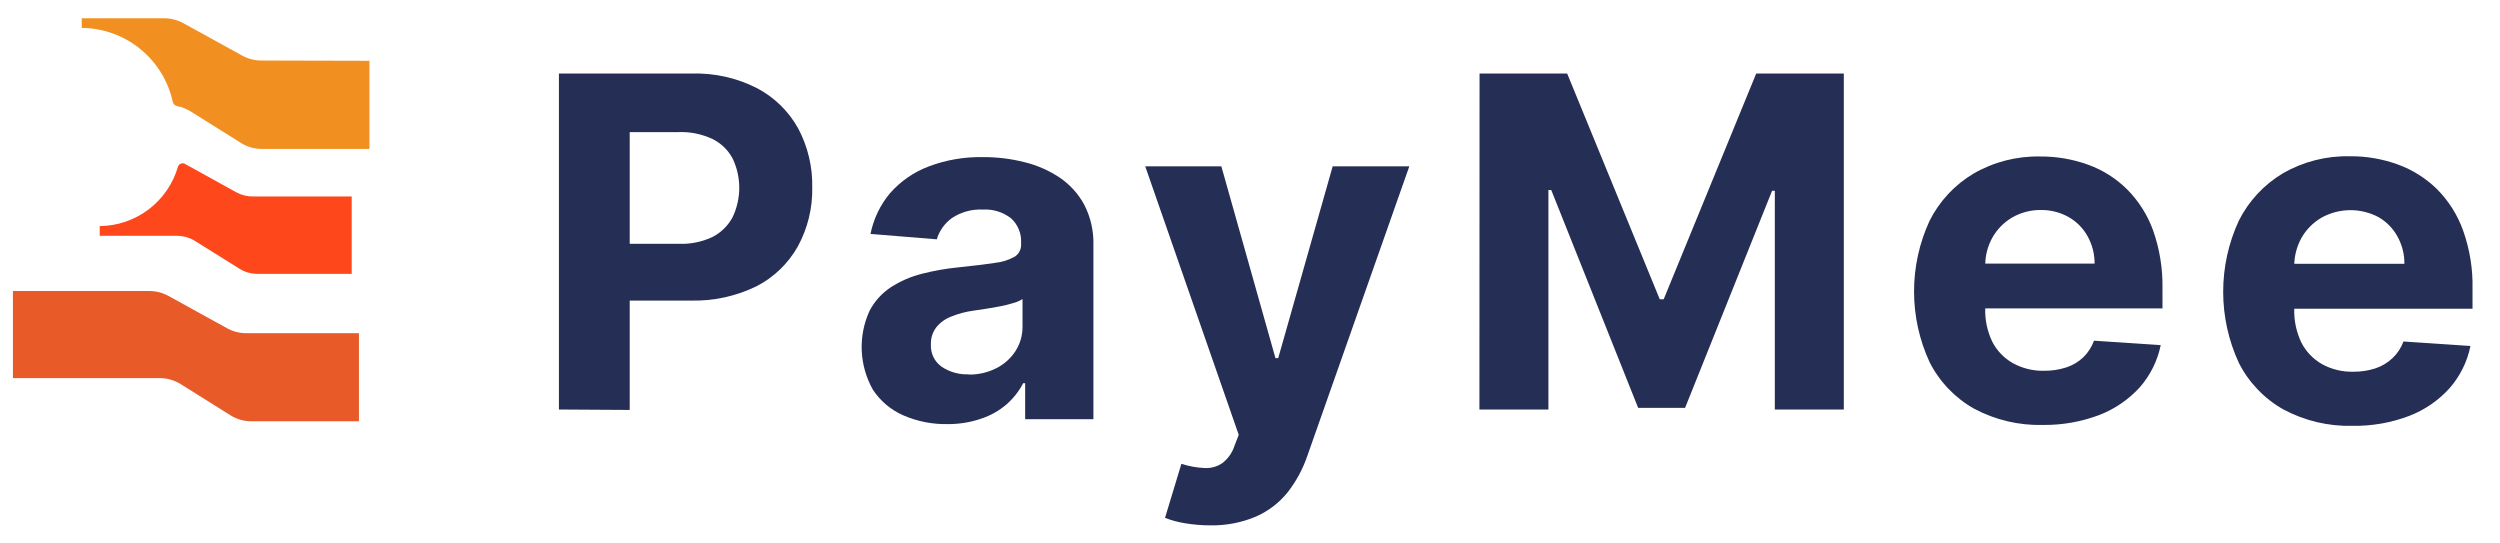
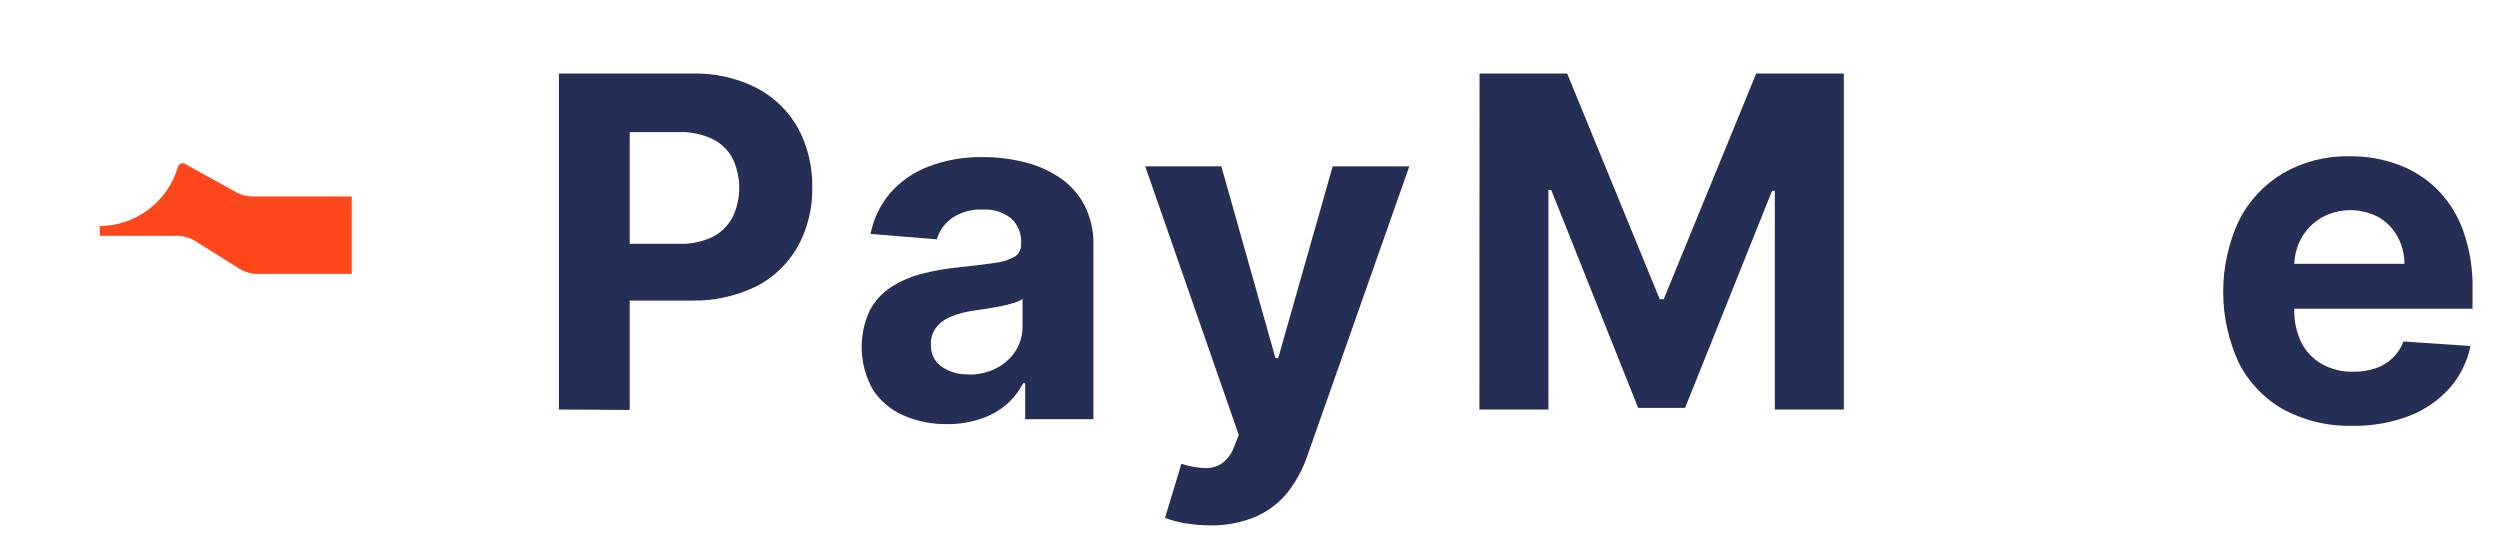
<svg xmlns="http://www.w3.org/2000/svg" width="129" height="28" viewBox="0 0 129 28" fill="none">
  <g clip-path="url(#clip0_236_550)">
    <path d="M28.84 21.131V3.795H35.686C36.851 3.758 38.007 4.015 39.047 4.542C39.946 5.01 40.688 5.732 41.182 6.618C41.682 7.556 41.933 8.606 41.912 9.668C41.934 10.732 41.677 11.782 41.168 12.716C40.673 13.596 39.931 14.312 39.032 14.773C37.972 15.289 36.804 15.542 35.626 15.51H31.254V12.58H35.024C35.627 12.605 36.227 12.483 36.772 12.224C37.212 11.997 37.572 11.641 37.804 11.203C38.029 10.731 38.146 10.214 38.146 9.692C38.146 9.169 38.029 8.652 37.804 8.18C37.572 7.744 37.209 7.391 36.765 7.173C36.209 6.912 35.598 6.79 34.985 6.817H32.493V21.153L28.84 21.131Z" fill="#252E54" />
  </g>
  <g clip-path="url(#clip1_236_550)">
    <path d="M48.893 21.884C48.111 21.899 47.335 21.745 46.617 21.435C45.973 21.155 45.424 20.693 45.039 20.105C44.691 19.488 44.495 18.798 44.465 18.09C44.436 17.383 44.575 16.678 44.871 16.035C45.128 15.545 45.505 15.128 45.967 14.822C46.459 14.505 46.999 14.271 47.567 14.128C48.187 13.968 48.819 13.857 49.456 13.795C50.234 13.715 50.859 13.638 51.334 13.565C51.697 13.529 52.049 13.418 52.368 13.24C52.472 13.17 52.557 13.073 52.613 12.961C52.669 12.848 52.696 12.723 52.689 12.597V12.542C52.703 12.305 52.664 12.067 52.575 11.847C52.486 11.626 52.349 11.428 52.174 11.267C51.758 10.943 51.239 10.782 50.713 10.814C50.148 10.785 49.59 10.939 49.12 11.252C48.745 11.521 48.47 11.907 48.338 12.349L44.918 12.071C45.073 11.294 45.421 10.569 45.93 9.963C46.469 9.352 47.149 8.882 47.91 8.593C48.807 8.253 49.761 8.088 50.72 8.107C51.446 8.103 52.169 8.191 52.872 8.37C53.524 8.529 54.142 8.803 54.699 9.177C55.224 9.537 55.655 10.018 55.956 10.58C56.277 11.213 56.437 11.916 56.42 12.626V21.629H52.898V19.773H52.795C52.58 20.189 52.287 20.561 51.933 20.869C51.553 21.194 51.114 21.442 50.64 21.599C50.078 21.793 49.487 21.889 48.893 21.884ZM49.953 19.327C50.46 19.34 50.962 19.227 51.414 18.998C51.814 18.796 52.153 18.493 52.397 18.118C52.639 17.742 52.766 17.304 52.762 16.857V15.432C52.619 15.521 52.464 15.588 52.302 15.633C52.081 15.701 51.857 15.757 51.63 15.801C51.381 15.852 51.129 15.893 50.899 15.929L50.223 16.031C49.832 16.083 49.449 16.185 49.083 16.335C48.779 16.448 48.512 16.641 48.309 16.894C48.12 17.146 48.023 17.456 48.035 17.77C48.022 17.994 48.066 18.218 48.163 18.419C48.26 18.621 48.407 18.795 48.59 18.925C49.007 19.202 49.501 19.339 50 19.316L49.953 19.327Z" fill="#252E54" />
  </g>
  <g clip-path="url(#clip2_236_550)">
    <path d="M62.469 27.109C62.023 27.109 61.577 27.072 61.137 26.998C60.788 26.942 60.445 26.85 60.115 26.721L60.96 23.933C61.345 24.058 61.744 24.131 62.148 24.15C62.472 24.171 62.793 24.084 63.063 23.903C63.361 23.678 63.583 23.366 63.697 23.011L63.919 22.439L59.094 8.584H63.022L65.814 18.481H65.955L68.766 8.584H72.72L67.467 23.498C67.235 24.185 66.89 24.828 66.445 25.401C66.007 25.944 65.446 26.374 64.808 26.655C64.068 26.967 63.272 27.121 62.469 27.109Z" fill="#252E54" />
  </g>
  <g clip-path="url(#clip3_236_550)">
    <path d="M76.345 3.795H80.866L85.644 15.443H85.846L90.62 3.795H95.141V21.131H91.581V9.846H91.439L86.95 21.046H84.529L80.044 9.804H79.898V21.131H76.338L76.345 3.795Z" fill="#252E54" />
  </g>
  <g clip-path="url(#clip4_236_550)">
-     <path d="M105.419 21.927C104.18 21.96 102.953 21.671 101.86 21.086C100.877 20.532 100.079 19.698 99.569 18.692C99.039 17.547 98.765 16.301 98.765 15.039C98.765 13.778 99.039 12.532 99.569 11.387C100.078 10.375 100.867 9.53 101.842 8.953C102.885 8.353 104.072 8.049 105.275 8.075C106.119 8.069 106.957 8.213 107.751 8.501C108.505 8.773 109.19 9.207 109.759 9.771C110.357 10.373 110.816 11.099 111.103 11.898C111.44 12.859 111.603 13.872 111.584 14.891V15.912H100.255V13.602H108.081C108.084 13.104 107.958 12.614 107.714 12.181C107.487 11.773 107.153 11.436 106.748 11.204C106.312 10.958 105.82 10.832 105.32 10.836C104.794 10.828 104.276 10.963 103.821 11.226C103.397 11.477 103.046 11.835 102.804 12.265C102.56 12.708 102.434 13.206 102.437 13.712V15.915C102.42 16.511 102.546 17.101 102.804 17.638C103.042 18.101 103.411 18.484 103.865 18.739C104.36 19.011 104.917 19.146 105.481 19.132C105.867 19.136 106.252 19.078 106.62 18.959C106.949 18.852 107.25 18.672 107.501 18.434C107.746 18.194 107.934 17.901 108.052 17.579L111.493 17.81C111.328 18.611 110.96 19.356 110.424 19.973C109.851 20.605 109.14 21.095 108.346 21.405C107.412 21.762 106.418 21.939 105.419 21.927Z" fill="#252E54" />
+     <path d="M105.419 21.927C104.18 21.96 102.953 21.671 101.86 21.086C100.877 20.532 100.079 19.698 99.569 18.692C99.039 17.547 98.765 16.301 98.765 15.039C98.765 13.778 99.039 12.532 99.569 11.387C100.078 10.375 100.867 9.53 101.842 8.953C102.885 8.353 104.072 8.049 105.275 8.075C106.119 8.069 106.957 8.213 107.751 8.501C108.505 8.773 109.19 9.207 109.759 9.771C110.357 10.373 110.816 11.099 111.103 11.898C111.44 12.859 111.603 13.872 111.584 14.891V15.912H100.255V13.602H108.081C108.084 13.104 107.958 12.614 107.714 12.181C107.487 11.773 107.153 11.436 106.748 11.204C106.312 10.958 105.82 10.832 105.32 10.836C104.794 10.828 104.276 10.963 103.821 11.226C103.397 11.477 103.046 11.835 102.804 12.265C102.56 12.708 102.434 13.206 102.437 13.712V15.915C103.042 18.101 103.411 18.484 103.865 18.739C104.36 19.011 104.917 19.146 105.481 19.132C105.867 19.136 106.252 19.078 106.62 18.959C106.949 18.852 107.25 18.672 107.501 18.434C107.746 18.194 107.934 17.901 108.052 17.579L111.493 17.81C111.328 18.611 110.96 19.356 110.424 19.973C109.851 20.605 109.14 21.095 108.346 21.405C107.412 21.762 106.418 21.939 105.419 21.927Z" fill="#252E54" />
  </g>
  <g clip-path="url(#clip5_236_550)">
    <path d="M121.4 21.973C120.155 22.006 118.924 21.715 117.826 21.129C116.838 20.572 116.037 19.735 115.524 18.724C114.992 17.574 114.716 16.322 114.716 15.055C114.716 13.788 114.992 12.536 115.524 11.387C116.034 10.371 116.824 9.523 117.8 8.941C118.849 8.338 120.043 8.035 121.252 8.063C122.1 8.055 122.942 8.2 123.739 8.491C124.495 8.767 125.183 9.202 125.756 9.767C126.356 10.372 126.814 11.101 127.099 11.903C127.441 12.866 127.605 13.884 127.582 14.906V15.931H116.206V13.611H124.067C124.072 13.111 123.945 12.618 123.698 12.184C123.47 11.774 123.134 11.435 122.728 11.202C122.272 10.961 121.763 10.838 121.248 10.844C120.732 10.851 120.226 10.986 119.777 11.239C119.349 11.491 118.995 11.851 118.752 12.283C118.507 12.728 118.38 13.229 118.383 13.736V15.95C118.367 16.547 118.494 17.14 118.752 17.68C118.99 18.143 119.358 18.527 119.81 18.786C120.306 19.06 120.867 19.196 121.433 19.181C121.82 19.184 122.205 19.126 122.573 19.008C122.903 18.897 123.205 18.716 123.458 18.476C123.709 18.238 123.9 17.945 124.019 17.621L127.475 17.853C127.313 18.658 126.943 19.407 126.402 20.026C125.829 20.662 125.114 21.154 124.314 21.461C123.384 21.814 122.395 21.988 121.4 21.973Z" fill="#252E54" />
  </g>
  <g clip-path="url(#clip6_236_550)">
    <path d="M19.063 3.137V7.684H13.512C13.131 7.687 12.758 7.58 12.435 7.376L9.837 5.75C9.623 5.615 9.386 5.521 9.137 5.474C9.083 5.462 9.033 5.435 8.993 5.396C8.954 5.357 8.926 5.307 8.913 5.253C8.679 4.179 8.087 3.217 7.233 2.524C6.38 1.831 5.316 1.449 4.216 1.441V0.944H8.49C8.833 0.946 9.17 1.034 9.469 1.2L12.502 2.872C12.802 3.036 13.139 3.123 13.481 3.123L19.063 3.137Z" fill="#F19021" />
  </g>
  <g clip-path="url(#clip7_236_550)">
    <path d="M18.148 10.138V14.132H13.292C12.959 14.133 12.632 14.039 12.349 13.862L10.076 12.442C9.791 12.262 9.461 12.167 9.124 12.167H5.146V11.665C6.058 11.658 6.944 11.356 7.671 10.804C8.398 10.253 8.928 9.481 9.182 8.605C9.201 8.542 9.244 8.49 9.301 8.458C9.358 8.426 9.425 8.417 9.488 8.433L9.534 8.452L12.19 9.921C12.453 10.064 12.748 10.139 13.047 10.138H18.148Z" fill="#FE471B" />
  </g>
  <g clip-path="url(#clip8_236_550)">
-     <path d="M9.295 19.802L11.89 21.428C12.213 21.631 12.586 21.738 12.967 21.739H18.521V17.192H12.701C12.359 17.192 12.022 17.106 11.722 16.941L8.69 15.269C8.389 15.104 8.053 15.018 7.71 15.017H0.667V19.511H8.193C8.58 19.501 8.963 19.602 9.295 19.802Z" fill="#E85A27" />
-   </g>
+     </g>
  <defs>
    <clipPath id="clip0_236_550">
      <rect width="13.571" height="19" fill="white" transform="translate(28.543 2.938)" />
    </clipPath>
    <clipPath id="clip1_236_550">
      <rect width="13" height="14.857" fill="white" transform="translate(44.234 7.603)" />
    </clipPath>
    <clipPath id="clip2_236_550">
      <rect width="15" height="19.688" fill="white" transform="translate(58.562 7.891)" />
    </clipPath>
    <clipPath id="clip3_236_550">
      <rect width="19.905" height="19" fill="white" transform="translate(75.485 2.938)" />
    </clipPath>
    <clipPath id="clip4_236_550">
-       <rect width="14" height="14.933" fill="white" transform="translate(98.391 7.565)" />
-     </clipPath>
+       </clipPath>
    <clipPath id="clip5_236_550">
      <rect width="13.125" height="15" fill="white" transform="translate(114.578 7.547)" />
    </clipPath>
    <clipPath id="clip6_236_550">
-       <rect width="16" height="8" fill="white" transform="translate(3.875 0.5)" />
-     </clipPath>
+       </clipPath>
    <clipPath id="clip7_236_550">
      <rect width="14" height="7" fill="white" transform="translate(4.859 7.797)" />
    </clipPath>
    <clipPath id="clip8_236_550">
      <rect width="18.667" height="8" fill="white" transform="translate(0.667 14.531)" />
    </clipPath>
  </defs>
</svg>